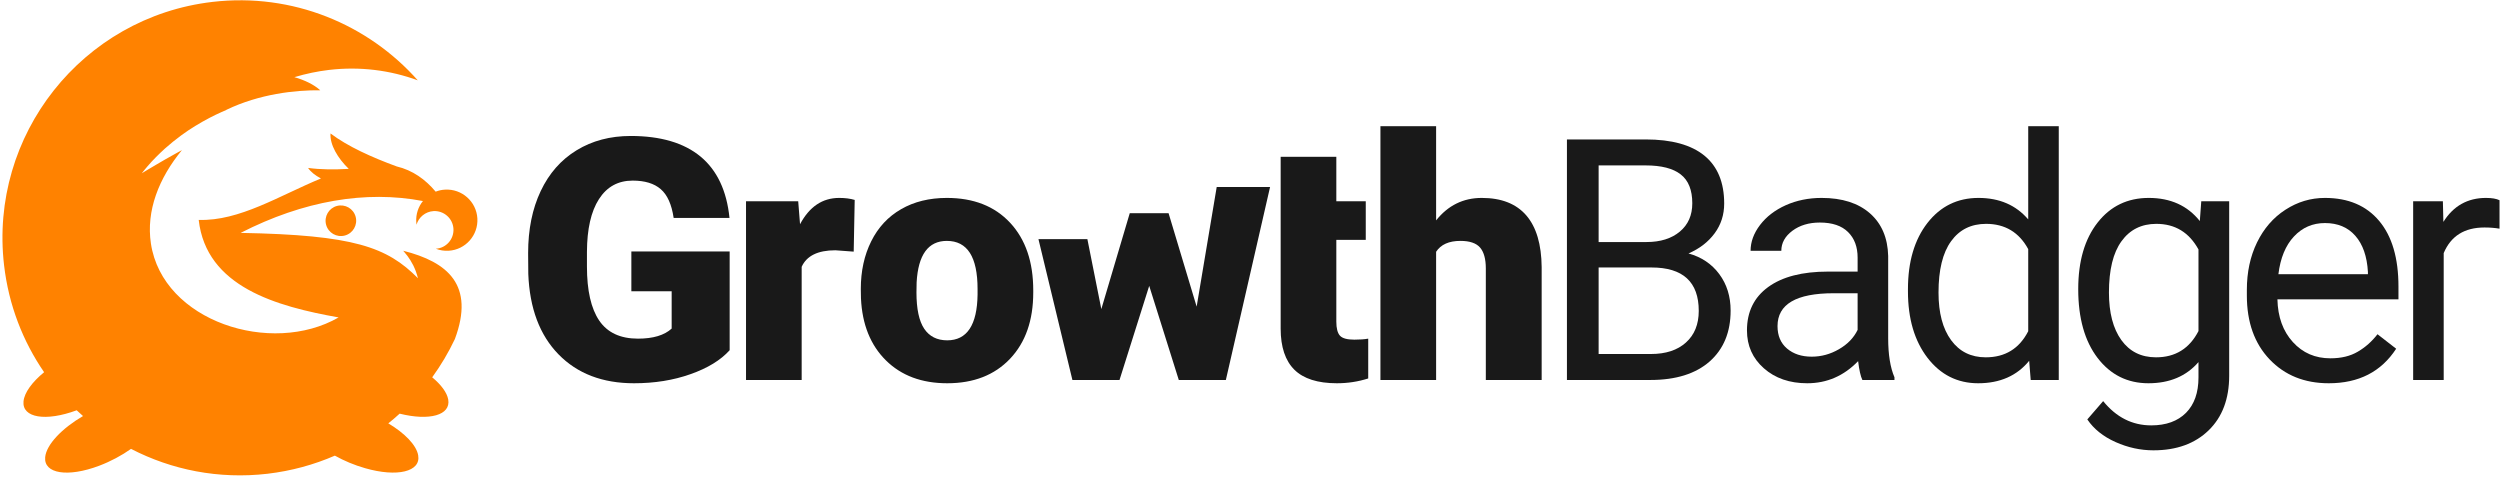
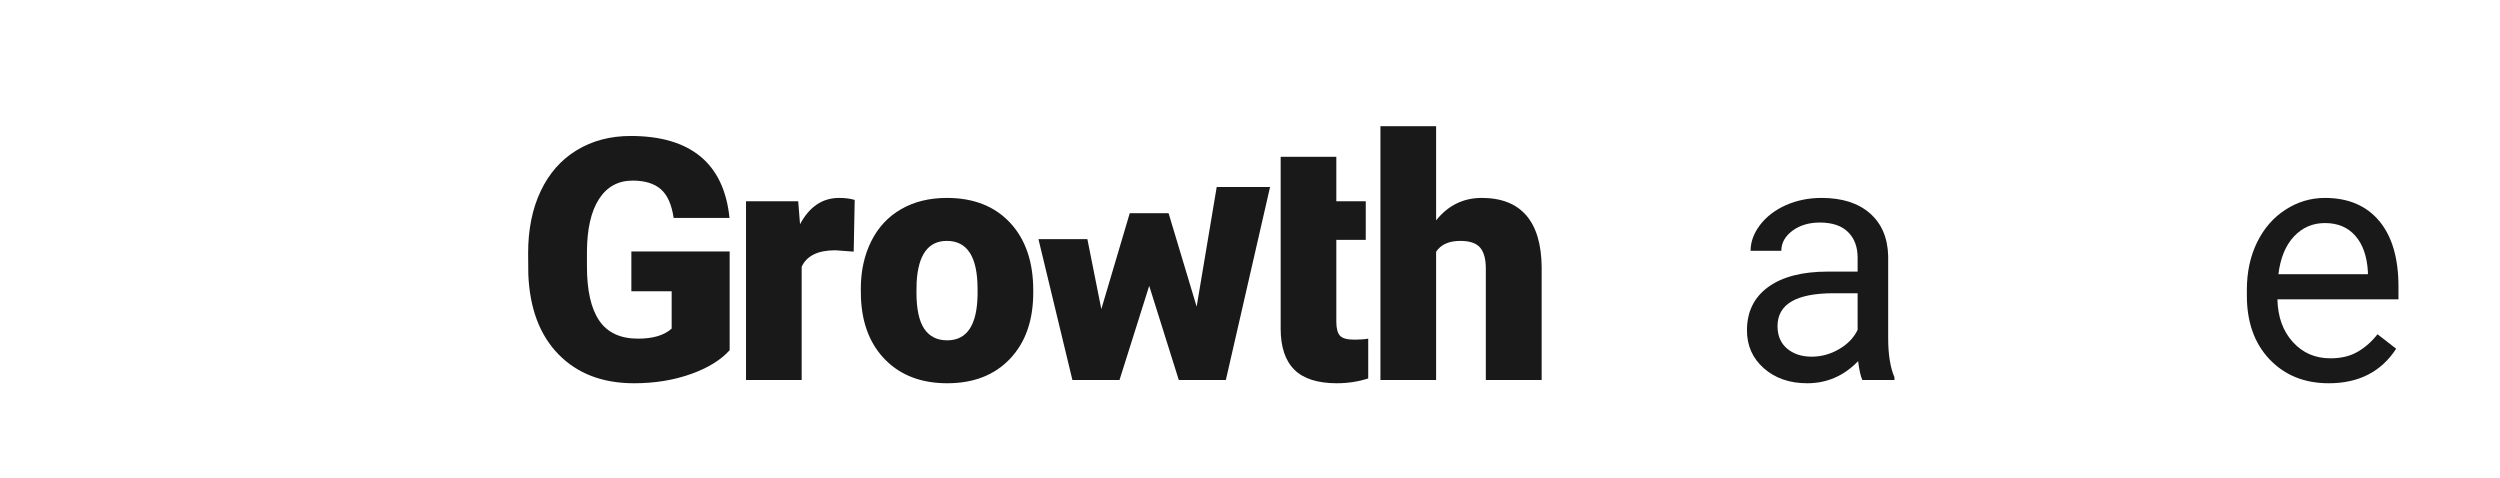
<svg xmlns="http://www.w3.org/2000/svg" width="601px" height="115px" viewBox="0 0 601 115" version="1.1">
  <title>GrowthBadger logo</title>
  <desc>Created with Sketch.</desc>
  <g id="Page-1" stroke="none" stroke-width="1" fill="none" fill-rule="evenodd" stroke-linejoin="bevel">
    <g id="GrowthBadger-logo" fill-rule="nonzero">
      <g id="Layer-1" transform="translate(300.5, 57.5) scale(-1, 1) rotate(-180) translate(-300.5, -57.5) ">
        <g id="Group">
          <g id="Group_1" transform="translate(126, 6)" fill="#191919">
            <path d="M79.23,48.507 L74.823,48.833 C70.614,48.828 67.914,47.507 66.722,44.856 L66.722,17.653 L53.342,17.653 L53.342,60.62 L65.889,60.62 L66.328,55.096 C68.579,59.31 71.712,61.42 75.735,61.42 C77.164,61.42 78.413,61.256 79.47,60.94 L79.23,48.507 Z" id="Path" />
            <path d="M80.938,39.534 C80.938,43.821 81.771,47.646 83.442,50.994 C85.107,54.348 87.498,56.912 90.627,58.714 C93.75,60.518 97.411,61.42 101.626,61.42 C108.062,61.42 113.132,59.423 116.834,55.443 C120.542,51.462 122.398,46.037 122.393,39.179 L122.393,38.7 C122.398,32.006 120.542,26.694 116.823,22.761 C113.098,18.828 108.062,16.865 101.711,16.865 C95.59,16.865 90.677,18.7 86.97,22.369 C83.268,26.031 81.265,30.999 80.977,37.272 L80.938,39.534 Z M94.317,38.7 C94.317,34.734 94.936,31.82 96.185,29.964 C97.428,28.118 99.274,27.184 101.711,27.184 C106.465,27.184 108.911,30.859 109.007,38.19 L109.007,39.534 C109.007,47.236 106.555,51.089 101.626,51.089 C97.154,51.089 94.728,47.77 94.358,41.126 L94.317,38.7 Z" id="Shape" />
            <polygon id="Path" points="131.806 17.653 123.642 51.517 135.405 51.517 138.759 34.695 145.595 57.752 154.923 57.752 161.674 35.285 166.496 64.046 179.325 64.046 168.696 17.653 157.382 17.653 150.27 40.277 143.13 17.653" />
            <path d="M195.252,71.306 L195.252,60.62 L202.329,60.62 L202.329,51.333 L195.252,51.333 L195.252,31.675 C195.252,30.064 195.55,28.934 196.129,28.298 C196.709,27.663 197.863,27.347 199.584,27.347 C200.905,27.347 202.02,27.427 202.92,27.589 L202.92,18.02 C200.507,17.248 197.991,16.865 195.376,16.865 C190.772,16.865 187.365,17.951 185.169,20.118 C182.975,22.295 181.871,25.586 181.871,30.002 L181.871,71.306 L195.252,71.306 Z" id="Path" />
            <path d="M219.242,56.019 C222.105,59.614 225.764,61.42 230.208,61.42 C234.944,61.42 238.511,60.012 240.93,57.204 C243.338,54.398 244.564,50.256 244.616,44.783 L244.616,17.653 L231.192,17.653 L231.192,44.457 C231.192,46.735 230.731,48.411 229.809,49.487 C228.879,50.561 227.303,51.089 225.087,51.089 C222.324,51.089 220.379,50.218 219.242,48.474 L219.242,17.653 L205.856,17.653 L205.856,78.654 L219.242,78.654 L219.242,56.019 Z" id="Path" />
-             <path d="M250.691,17.653 L250.691,75.48 L269.59,75.48 C275.87,75.48 280.578,74.174 283.746,71.58 C286.906,68.986 288.495,65.149 288.495,60.069 C288.495,57.368 287.729,54.984 286.189,52.902 C284.652,50.82 282.558,49.211 279.915,48.074 C283.042,47.203 285.512,45.543 287.323,43.096 C289.136,40.647 290.042,37.728 290.042,34.34 C290.042,29.153 288.358,25.08 285,22.103 C281.63,19.143 276.883,17.653 270.749,17.653 L250.691,17.653 Z M258.31,44.698 L258.31,23.897 L270.902,23.897 C274.452,23.897 277.253,24.815 279.296,26.655 C281.35,28.496 282.38,31.032 282.38,34.257 C282.38,41.216 278.592,44.698 271.025,44.698 L258.31,44.698 Z M258.31,50.815 L269.831,50.815 C273.164,50.815 275.834,51.653 277.828,53.318 C279.836,54.995 280.826,57.261 280.826,60.132 C280.826,63.309 279.903,65.629 278.047,67.069 C276.201,68.52 273.377,69.235 269.59,69.235 L258.31,69.235 L258.31,50.815 Z" id="Shape" />
            <path d="M321.717,17.653 C321.301,18.508 320.951,20.016 320.693,22.183 C317.278,18.645 313.193,16.865 308.456,16.865 C304.231,16.865 300.747,18.064 298.037,20.461 C295.325,22.852 293.97,25.891 293.97,29.574 C293.97,34.042 295.667,37.519 299.066,39.995 C302.47,42.47 307.257,43.708 313.424,43.708 L320.57,43.708 L320.57,47.083 C320.57,49.654 319.804,51.703 318.269,53.216 C316.732,54.741 314.471,55.501 311.478,55.501 C308.861,55.501 306.655,54.836 304.889,53.521 C303.117,52.193 302.229,50.589 302.229,48.715 L294.841,48.715 C294.841,50.853 295.6,52.93 297.119,54.921 C298.644,56.925 300.714,58.505 303.314,59.675 C305.924,60.834 308.789,61.42 311.911,61.42 C316.862,61.42 320.737,60.176 323.552,57.701 C326.354,55.224 327.805,51.821 327.917,47.477 L327.917,27.707 C327.917,23.763 328.424,20.63 329.43,18.294 L329.43,17.653 L321.717,17.653 Z M309.531,23.257 C311.831,23.257 314.014,23.848 316.079,25.048 C318.15,26.238 319.647,27.786 320.57,29.693 L320.57,38.504 L314.814,38.504 C305.812,38.504 301.317,35.87 301.317,30.599 C301.317,28.298 302.082,26.499 303.612,25.203 C305.149,23.903 307.123,23.257 309.531,23.257 Z" id="Shape" />
-             <path d="M332.672,39.499 C332.672,46.089 334.242,51.393 337.357,55.4 C340.48,59.412 344.576,61.42 349.629,61.42 C354.664,61.42 358.643,59.692 361.584,56.254 L361.584,78.654 L368.926,78.654 L368.926,17.653 L362.181,17.653 L361.814,22.267 C358.878,18.661 354.786,16.865 349.551,16.865 C344.576,16.865 340.514,18.902 337.374,22.976 C334.242,27.054 332.672,32.377 332.672,38.944 L332.672,39.499 Z M340.019,38.667 C340.019,33.795 341.025,29.985 343.041,27.23 C345.054,24.472 347.833,23.1 351.372,23.1 C356.03,23.1 359.44,25.187 361.584,29.372 L361.584,49.109 C359.39,53.154 356.002,55.186 351.457,55.186 C347.855,55.186 345.054,53.796 343.041,51.01 C341.025,48.238 340.019,44.119 340.019,38.667 Z" id="Shape" />
-             <path d="M373.607,39.499 C373.607,46.195 375.159,51.528 378.254,55.479 C381.349,59.44 385.457,61.42 390.559,61.42 C395.803,61.42 399.887,59.557 402.836,55.86 L403.184,60.62 L409.896,60.62 L409.896,18.693 C409.896,13.129 408.253,8.747 404.956,5.546 C401.658,2.344 397.232,0.742 391.674,0.742 C388.579,0.742 385.542,1.404 382.581,2.727 C379.615,4.05 377.355,5.861 375.789,8.173 L379.599,12.573 C382.756,8.678 386.604,6.739 391.156,6.739 C394.727,6.739 397.513,7.75 399.517,9.755 C401.513,11.768 402.515,14.605 402.515,18.25 L402.515,21.953 C399.572,18.554 395.565,16.865 390.48,16.865 C385.457,16.865 381.376,18.891 378.271,22.936 C375.165,26.992 373.607,32.507 373.607,39.499 Z M380.99,38.667 C380.99,33.817 381.985,30.015 383.97,27.247 C385.957,24.489 388.735,23.1 392.303,23.1 C396.945,23.1 400.338,25.203 402.515,29.412 L402.515,49.03 C400.264,53.132 396.883,55.186 392.388,55.186 C388.814,55.186 386.023,53.796 384.01,51.01 C381.99,48.238 380.99,44.119 380.99,38.667 Z" id="Shape" />
            <path d="M433.835,16.865 C428.013,16.865 423.27,18.773 419.618,22.599 C415.968,26.436 414.144,31.544 414.144,37.947 L414.144,39.303 C414.144,43.561 414.954,47.365 416.587,50.713 C418.217,54.061 420.484,56.687 423.416,58.579 C426.337,60.475 429.502,61.42 432.918,61.42 C438.504,61.42 442.853,59.579 445.948,55.895 C449.042,52.215 450.59,46.948 450.59,40.096 L450.59,37.035 L421.492,37.035 C421.593,32.803 422.825,29.378 425.205,26.768 C427.574,24.158 430.578,22.862 434.23,22.862 C436.828,22.862 439.029,23.393 440.818,24.456 C442.623,25.507 444.205,26.909 445.551,28.651 L450.039,25.165 C446.438,19.628 441.043,16.865 433.835,16.865 Z M432.918,55.378 C429.959,55.378 427.473,54.301 425.457,52.141 C423.444,49.987 422.201,46.96 421.728,43.079 L443.248,43.079 L443.248,43.629 C443.034,47.365 442.027,50.256 440.227,52.305 C438.432,54.359 435.996,55.378 432.918,55.378 Z" id="Shape" />
-             <path d="M474.885,54.027 C473.776,54.217 472.572,54.313 471.272,54.313 C466.457,54.313 463.193,52.261 461.465,48.159 L461.465,17.653 L454.123,17.653 L454.123,60.62 L461.268,60.62 L461.388,55.657 C463.79,59.5 467.216,61.42 471.633,61.42 C473.067,61.42 474.147,61.228 474.885,60.863 L474.885,54.027 Z" id="Path" />
            <g id="Group_2" transform="translate(0, 16)">
              <g id="Group_3">
-                 <path d="M49.409,8.81 C47.261,6.424 44.126,4.501 39.991,3.05 C35.867,1.585 31.344,0.865 26.415,0.865 C18.848,0.865 12.801,3.178 8.271,7.809 C3.741,12.444 1.323,18.887 1.002,27.151 L0.962,32.159 C0.962,37.847 1.97,42.815 3.983,47.062 C5.992,51.31 8.868,54.585 12.62,56.875 C16.361,59.164 20.699,60.312 25.621,60.312 C32.817,60.312 38.416,58.658 42.406,55.366 C46.382,52.069 48.707,47.153 49.37,40.616 L35.946,40.616 C35.468,43.85 34.439,46.145 32.846,47.523 C31.259,48.903 29.008,49.582 26.095,49.582 C22.605,49.582 19.899,48.104 17.993,45.137 C16.085,42.179 15.124,37.937 15.102,32.435 L15.102,28.935 C15.102,23.163 16.085,18.835 18.055,15.927 C20.028,13.035 23.135,11.589 27.371,11.589 C30.994,11.589 33.697,12.394 35.468,14.007 L35.468,22.982 L25.779,22.982 L25.779,32.553 L49.409,32.553 L49.409,8.81 Z" id="Path" />
+                 <path d="M49.409,8.81 C47.261,6.424 44.126,4.501 39.991,3.05 C35.867,1.585 31.344,0.865 26.415,0.865 C18.848,0.865 12.801,3.178 8.271,7.809 C3.741,12.444 1.323,18.887 1.002,27.151 L0.962,32.159 C0.962,37.847 1.97,42.815 3.983,47.062 C5.992,51.31 8.868,54.585 12.62,56.875 C16.361,59.164 20.699,60.312 25.621,60.312 C32.817,60.312 38.416,58.658 42.406,55.366 C46.382,52.069 48.707,47.153 49.37,40.616 L35.946,40.616 C35.468,43.85 34.439,46.145 32.846,47.523 C31.259,48.903 29.008,49.582 26.095,49.582 C22.605,49.582 19.899,48.104 17.993,45.137 C16.085,42.179 15.124,37.937 15.102,32.435 L15.102,28.935 C15.102,23.163 16.085,18.835 18.055,15.927 C20.028,13.035 23.135,11.589 27.371,11.589 C30.994,11.589 33.697,12.394 35.468,14.007 L35.468,22.982 L25.779,22.982 L25.779,32.553 L49.409,32.553 Z" id="Path" />
              </g>
            </g>
          </g>
-           <path d="M31.498,7.09 C29.269,5.51 26.626,4.085 23.84,3.033 C16.307,0.192 10.489,1.108 10.86,5.093 C11.136,8.108 14.888,12.025 19.958,14.983 C19.44,15.434 18.939,15.894 18.438,16.368 C11.002,13.61 5.29,14.55 5.651,18.494 C5.848,20.616 7.738,23.163 10.602,25.521 C5.504,32.937 2.089,41.668 0.981,51.216 C-2.672,82.525 19.778,110.899 51.088,114.544 C70.335,116.784 88.474,109.165 100.435,95.685 C93.83,98.117 86.583,99.062 79.123,98.194 C76.344,97.868 73.541,97.279 70.767,96.451 C73.277,95.731 75.449,94.683 76.996,93.294 C71.004,93.368 62.384,92.423 54.446,88.608 C54.429,88.592 54.407,88.58 54.396,88.562 C53.985,88.4 53.591,88.214 53.197,88.033 C52.257,87.606 51.329,87.174 50.425,86.694 C48.038,85.44 45.742,84.057 43.576,82.463 C42.226,81.463 40.9,80.411 39.649,79.286 C38.186,77.947 36.764,76.55 35.48,75.044 C35.009,74.485 34.524,73.923 34.081,73.338 C34.592,73.669 35.116,73.968 35.644,74.283 C36.274,74.66 36.905,75.044 37.545,75.408 C38.918,76.202 40.281,77.024 41.669,77.771 C41.916,77.911 42.176,78.053 42.428,78.194 C42.856,78.429 43.301,78.672 43.739,78.913 C38.186,72.168 35.092,64.336 36.28,56.454 C39.098,37.735 65.239,29.38 81.402,38.691 C66.487,41.348 49.58,46.022 47.769,62.136 C57.546,61.794 67.235,68.01 77.16,72.095 C75.804,72.809 74.695,73.669 74.065,74.632 C77.02,74.222 80.356,74.211 83.787,74.401 C83.809,74.401 83.815,74.413 83.825,74.419 C81.199,76.966 79.274,80.203 79.454,82.915 C83.623,79.779 89.385,77.18 95.36,74.992 C99.208,74.075 102.287,71.853 104.733,68.922 C105.425,69.197 106.179,69.372 106.967,69.411 C111.023,69.654 114.512,66.565 114.759,62.514 C115.002,58.456 111.913,54.964 107.862,54.721 C106.77,54.654 105.718,54.833 104.768,55.205 C107.265,55.356 109.156,57.505 109.009,60.003 C108.857,62.495 106.707,64.398 104.209,64.251 C102.246,64.127 100.649,62.766 100.131,60.984 C100.104,61.186 100.074,61.4 100.069,61.619 C99.95,63.52 100.564,65.3 101.673,66.671 C87.917,69.298 72.923,66.721 57.849,59.014 C85.093,58.514 93.031,55.632 100.479,48.109 C100.383,48.38 100.334,48.663 100.243,48.937 C100.159,49.218 100.057,49.506 99.962,49.782 C99.776,50.27 99.575,50.749 99.343,51.216 C99.129,51.639 98.882,52.048 98.639,52.466 C98.444,52.787 98.211,53.134 97.982,53.433 C97.706,53.793 97.442,54.136 97.138,54.479 C97.076,54.553 97.004,54.63 96.924,54.721 C107.648,52.02 114.191,46.474 109.352,33.494 C107.822,30.253 105.989,27.181 103.9,24.294 C106.039,22.522 107.457,20.638 107.755,18.951 C108.407,15.197 103.253,13.764 96.075,15.558 C95.191,14.747 94.28,13.971 93.35,13.227 C97.283,10.871 100.104,8.008 100.531,5.543 C101.221,1.615 95.501,0.221 87.77,2.448 C85.176,3.185 82.69,4.237 80.501,5.463 C75.466,3.275 70.036,1.784 64.299,1.108 C52.567,-0.253 41.253,2.043 31.498,7.09 Z M78.392,60.984 C77.869,62.942 79.038,64.966 80.996,65.489 C82.954,66.012 84.974,64.848 85.497,62.89 C86.026,60.921 84.861,58.902 82.897,58.379 C80.934,57.855 78.915,59.014 78.392,60.984 Z" id="Shape" fill="#FF8200" />
        </g>
      </g>
    </g>
  </g>
</svg>